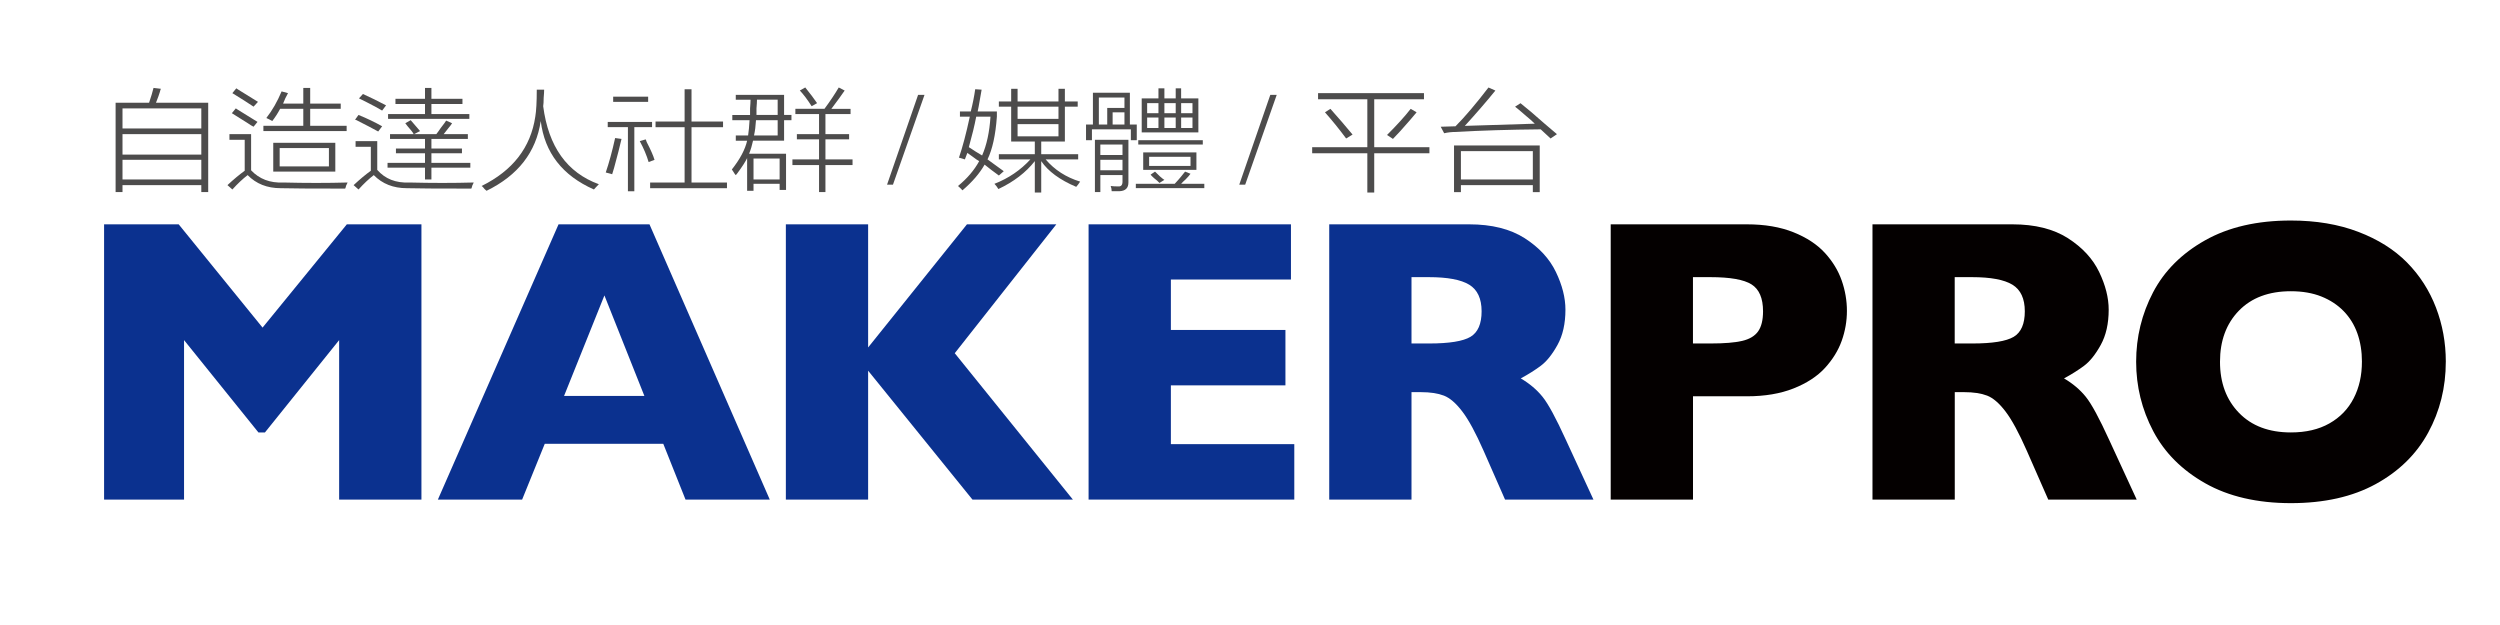
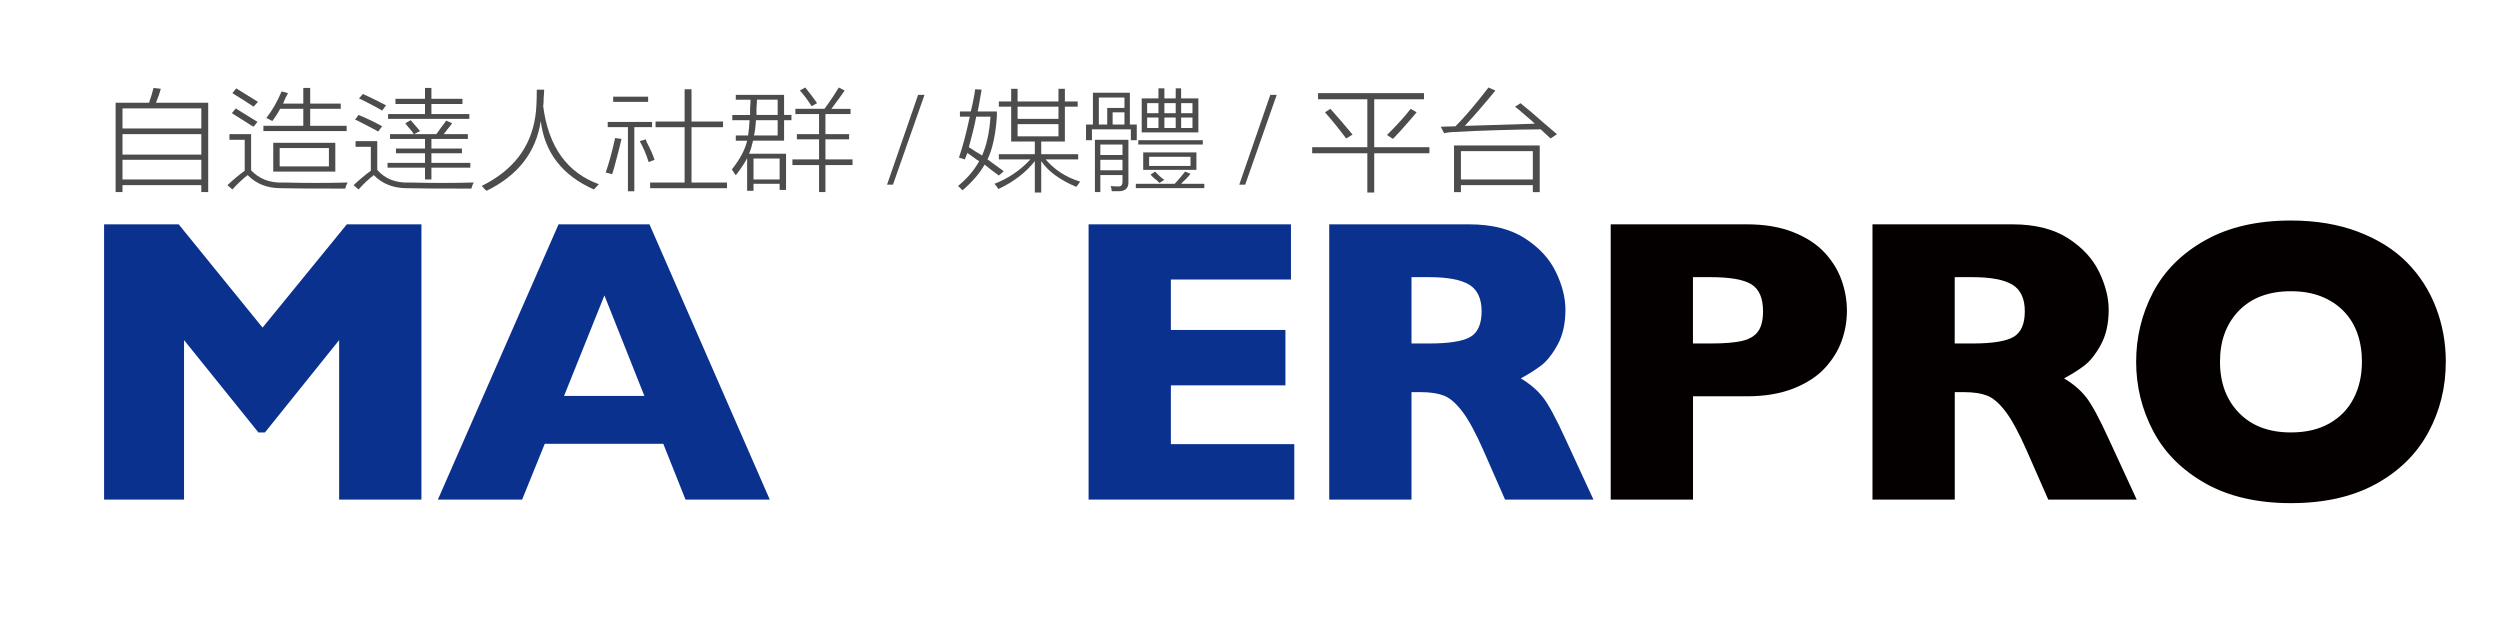
<svg xmlns="http://www.w3.org/2000/svg" width="120" height="30" viewBox="0 0 120 30" fill="none">
  <path d="M20.229 23.98H16.279V16.325L12.717 20.758H12.405L8.834 16.325V23.98H4.996V10.768H8.577L12.603 15.725L16.648 10.768H20.229V23.98Z" fill="#0B318F" />
  <path d="M36.95 23.98H32.905L31.837 21.301H26.149L25.062 23.98H21.018L26.81 10.768H31.175L36.949 23.98H36.95ZM30.93 19.004L29.012 14.18L27.075 19.004H30.93Z" fill="#0B318F" />
-   <path d="M51.498 23.98H46.678L41.67 17.793V23.98H37.721V10.768H41.67V16.678L46.414 10.768H50.704L45.828 16.954L51.498 23.98Z" fill="#0B318F" />
  <path d="M62.126 23.98H52.252V10.768H61.966V13.417H56.202V15.838H61.701V18.497H56.202V21.319H62.126V23.979V23.98Z" fill="#0B318F" />
  <path d="M76.484 23.98H72.242L71.212 21.635C70.834 20.777 70.494 20.149 70.191 19.753C69.889 19.355 69.594 19.101 69.308 18.99C69.021 18.879 68.651 18.823 68.197 18.823H67.752V23.98H63.803V10.768H70.521C71.604 10.768 72.493 10.991 73.186 11.434C73.879 11.88 74.378 12.419 74.683 13.055C74.989 13.691 75.141 14.294 75.141 14.866C75.141 15.533 75.014 16.098 74.759 16.558C74.504 17.019 74.234 17.354 73.951 17.563C73.668 17.773 73.35 17.973 72.997 18.163C73.418 18.411 73.767 18.705 74.041 19.045C74.316 19.385 74.688 20.073 75.16 21.108L76.484 23.977V23.98ZM71.117 14.943C71.117 14.333 70.918 13.907 70.522 13.665C70.125 13.424 69.48 13.303 68.585 13.303H67.752V16.487H68.603C69.566 16.487 70.226 16.38 70.583 16.168C70.939 15.955 71.117 15.547 71.117 14.943Z" fill="#0B318F" />
  <path d="M88.652 14.923C88.652 15.413 88.569 15.891 88.402 16.359C88.235 16.825 87.966 17.262 87.595 17.665C87.223 18.069 86.721 18.395 86.088 18.646C85.454 18.897 84.71 19.022 83.853 19.022H81.264V23.98H77.314V10.768H83.853C84.71 10.768 85.455 10.895 86.088 11.149C86.721 11.403 87.223 11.734 87.595 12.14C87.966 12.546 88.235 12.988 88.402 13.466C88.569 13.942 88.652 14.429 88.652 14.925V14.923ZM84.626 14.943C84.626 14.314 84.442 13.884 84.073 13.651C83.705 13.419 83.045 13.303 82.094 13.303H81.262V16.487H82.112C82.767 16.487 83.271 16.446 83.625 16.363C83.977 16.28 84.232 16.128 84.39 15.905C84.547 15.683 84.626 15.362 84.626 14.942V14.943Z" fill="#040000" />
  <path d="M102.558 23.98H98.316L97.286 21.635C96.908 20.777 96.568 20.149 96.266 19.753C95.964 19.355 95.669 19.101 95.383 18.99C95.096 18.879 94.726 18.823 94.273 18.823H93.829V23.98H89.879V10.768H96.597C97.68 10.768 98.569 10.991 99.262 11.434C99.955 11.88 100.454 12.419 100.759 13.055C101.065 13.691 101.217 14.294 101.217 14.866C101.217 15.533 101.089 16.098 100.835 16.558C100.58 17.019 100.311 17.354 100.028 17.563C99.745 17.773 99.426 17.973 99.073 18.163C99.495 18.411 99.843 18.705 100.117 19.045C100.392 19.385 100.765 20.073 101.237 21.108L102.56 23.977L102.558 23.98ZM97.191 14.943C97.191 14.333 96.992 13.907 96.596 13.665C96.199 13.424 95.553 13.303 94.659 13.303H93.826V16.487H94.677C95.641 16.487 96.3 16.38 96.657 16.168C97.013 15.955 97.191 15.547 97.191 14.943Z" fill="#040000" />
  <path d="M117.398 17.364C117.398 18.596 117.116 19.731 116.552 20.767C115.988 21.802 115.149 22.625 114.034 23.236C112.919 23.846 111.561 24.151 109.961 24.151C108.361 24.151 106.972 23.833 105.851 23.197C104.73 22.562 103.897 21.727 103.352 20.69C102.808 19.655 102.535 18.545 102.535 17.363C102.535 16.181 102.806 15.065 103.348 14.031C103.889 12.999 104.723 12.166 105.847 11.534C106.972 10.901 108.343 10.585 109.962 10.585C111.173 10.585 112.251 10.767 113.199 11.129C114.147 11.491 114.927 11.982 115.538 12.601C116.149 13.221 116.612 13.943 116.927 14.765C117.242 15.588 117.399 16.453 117.399 17.363L117.398 17.364ZM113.373 17.364C113.373 16.868 113.3 16.416 113.155 16.005C113.01 15.596 112.791 15.239 112.498 14.937C112.205 14.636 111.848 14.401 111.426 14.232C111.004 14.064 110.516 13.979 109.961 13.979C108.903 13.979 108.072 14.291 107.466 14.914C106.862 15.537 106.56 16.353 106.56 17.364C106.56 18.375 106.864 19.192 107.472 19.818C108.079 20.444 108.909 20.757 109.961 20.757C110.686 20.757 111.303 20.613 111.813 20.323C112.324 20.034 112.711 19.633 112.975 19.121C113.24 18.61 113.372 18.023 113.372 17.363L113.373 17.364Z" fill="#040000" />
  <path d="M5.549 4.931H7.156C7.251 4.652 7.322 4.415 7.369 4.22L7.723 4.262C7.707 4.29 7.691 4.338 7.676 4.408C7.644 4.52 7.581 4.694 7.487 4.931H9.994V9.22H9.663V8.885H5.88V9.22H5.549V4.931ZM5.88 5.202V6.165H9.663V5.202H5.88ZM5.88 6.437V7.421H9.663V6.437H5.88ZM5.88 7.672V8.614H9.663V7.672H5.88Z" fill="#4D4C4C" />
  <path d="M13.588 8.76C14.675 8.788 15.708 8.788 16.686 8.76C16.669 8.802 16.646 8.851 16.615 8.907C16.599 8.977 16.583 9.025 16.568 9.053C14.928 9.053 13.896 9.046 13.471 9.033C12.825 9.033 12.296 8.824 11.887 8.405C11.651 8.586 11.406 8.816 11.154 9.095L10.918 8.886C11.217 8.607 11.494 8.378 11.746 8.196V6.71H11.013V6.438H12.053V8.175C12.447 8.593 12.96 8.788 13.59 8.761L13.588 8.76ZM12.17 6.082C12.107 6.054 12.004 5.991 11.862 5.893C11.531 5.684 11.286 5.53 11.129 5.433L11.319 5.202C11.333 5.216 11.366 5.237 11.414 5.265C11.824 5.516 12.139 5.711 12.36 5.851L12.171 6.082H12.17ZM12.17 5.119C11.902 4.938 11.563 4.722 11.153 4.471L11.342 4.24C11.358 4.254 11.389 4.275 11.437 4.303C11.847 4.554 12.162 4.749 12.383 4.889L12.171 5.119H12.17ZM14.558 4.22H14.889V4.973H16.355V5.224H14.889V6.04H16.639V6.291H12.643V6.04H14.558V5.224H13.446C13.336 5.433 13.21 5.629 13.068 5.81C12.973 5.754 12.879 5.706 12.784 5.664C13.068 5.302 13.312 4.876 13.517 4.387L13.824 4.471C13.729 4.638 13.65 4.806 13.588 4.973H14.558V4.22ZM13.116 6.856H16.095V8.238H13.116V6.856ZM13.424 7.107V7.987H15.788V7.107H13.424Z" fill="#4D4C4C" />
  <path d="M19.643 8.76C20.73 8.788 21.763 8.788 22.74 8.76C22.724 8.802 22.701 8.851 22.67 8.907C22.654 8.977 22.638 9.025 22.623 9.053C20.983 9.053 19.95 9.046 19.525 9.033C18.879 9.033 18.351 8.824 17.941 8.405C17.705 8.586 17.461 8.816 17.209 9.095L16.973 8.886C17.272 8.607 17.548 8.378 17.8 8.196V7.045H17.068V6.773H18.108V8.155C18.486 8.587 18.999 8.789 19.645 8.761L19.643 8.76ZM18.153 6.312C17.901 6.173 17.554 5.991 17.113 5.768C17.081 5.754 17.057 5.748 17.042 5.748L17.208 5.517C17.618 5.684 17.996 5.866 18.343 6.061L18.154 6.312H18.153ZM18.342 5.308C18.184 5.211 17.94 5.077 17.609 4.91C17.435 4.826 17.309 4.764 17.231 4.722L17.42 4.513C17.766 4.667 18.137 4.848 18.531 5.057L18.342 5.308ZM19.454 5.915L19.713 5.768C19.839 5.908 19.989 6.082 20.163 6.291L19.879 6.437H20.943C20.99 6.381 21.061 6.284 21.155 6.144C21.297 5.963 21.384 5.845 21.416 5.789L21.7 5.915C21.668 5.971 21.605 6.055 21.511 6.166C21.416 6.292 21.345 6.382 21.298 6.437H22.457V6.668H20.708V7.128H22.174V7.358H20.708V7.819H22.576V8.049H20.708V8.614H20.4V8.049H18.602V7.819H20.4V7.358H19.005V7.128H20.4V6.668H18.721V6.437H19.856C19.824 6.367 19.722 6.235 19.549 6.04C19.502 5.984 19.47 5.943 19.454 5.915ZM20.4 4.22H20.708V4.742H22.198V4.993H20.708V5.475H22.529V5.706H18.627V5.475H20.4V4.993H18.982V4.742H20.4V4.22Z" fill="#4D4C4C" />
  <path d="M28.509 9.095C26.995 8.426 26.144 7.33 25.955 5.81C25.734 7.302 24.868 8.419 23.354 9.158C23.338 9.144 23.307 9.116 23.259 9.074C23.196 8.99 23.149 8.941 23.117 8.927C24.615 8.188 25.473 7.079 25.694 5.6C25.741 5.321 25.765 4.889 25.765 4.303H26.119C26.119 4.401 26.111 4.533 26.096 4.7C26.096 4.881 26.087 5.014 26.073 5.098C26.325 7.037 27.215 8.285 28.745 8.843C28.713 8.871 28.666 8.92 28.603 8.99C28.556 9.046 28.524 9.08 28.508 9.094L28.509 9.095Z" fill="#4D4C4C" />
  <path d="M29.526 6.626L29.833 6.668C29.754 7.017 29.636 7.477 29.479 8.049C29.432 8.189 29.4 8.294 29.384 8.363L29.076 8.279C29.233 7.819 29.384 7.268 29.526 6.626ZM29.171 6.103V5.852H31.299V6.103H30.448V9.18H30.14V6.103H29.17H29.171ZM29.432 4.89V4.639H31.111V4.89H29.432ZM30.709 6.774L30.993 6.69C31.009 6.718 31.024 6.76 31.04 6.816C31.229 7.179 31.355 7.464 31.418 7.673L31.134 7.778C31.039 7.457 30.898 7.123 30.709 6.774ZM31.206 8.762H32.861V6.105H31.466V5.833H32.861V4.285H33.193V5.833H34.706V6.105H33.193V8.762H34.895V9.033H31.206V8.762Z" fill="#4D4C4C" />
  <path d="M35.318 4.555H37.636V5.517H37.99V5.768H37.636V6.752H36.146C36.099 6.975 36.036 7.184 35.957 7.38H37.73V9.117H37.422V8.824H36.169V9.159H35.862V7.59C35.783 7.757 35.626 8.002 35.388 8.323C35.356 8.365 35.333 8.393 35.318 8.407C35.286 8.379 35.248 8.323 35.199 8.24C35.167 8.184 35.144 8.149 35.129 8.135C35.523 7.633 35.768 7.173 35.862 6.754H35.318V6.503H35.909C35.94 6.294 35.964 6.049 35.979 5.77H35.151V5.519H36.003V5.206C36.017 5.025 36.026 4.885 36.026 4.788H35.317V4.557L35.318 4.555ZM36.169 7.61V8.614H37.422V7.61H36.169ZM36.288 5.768C36.272 6.047 36.241 6.291 36.193 6.501H37.328V5.768H36.288ZM37.328 4.784H36.335C36.335 4.882 36.326 5.021 36.311 5.202V5.516H37.328V4.783V4.784ZM38.179 5.224H39.574C39.842 4.862 40.071 4.519 40.26 4.199L40.544 4.346C40.402 4.555 40.189 4.848 39.905 5.225H40.827V5.476H39.621V6.438H40.757V6.689H39.621V7.652H40.922V7.923H39.621V9.22H39.314V7.923H38.036V7.652H39.314V6.689H38.25V6.438H39.314V5.476H38.178V5.225L38.179 5.224ZM38.392 4.345L38.652 4.198C38.889 4.491 39.078 4.742 39.22 4.951L38.959 5.098C38.754 4.777 38.565 4.526 38.392 4.345Z" fill="#4D4C4C" />
-   <path d="M44.068 4.555H44.376L42.862 8.865H42.578L44.068 4.555Z" fill="#4D4C4C" />
+   <path d="M44.068 4.555H44.376L42.862 8.865H42.578L44.068 4.555" fill="#4D4C4C" />
  <path d="M48.182 8.216L47.946 8.425C47.694 8.244 47.466 8.069 47.261 7.902C47.025 8.32 46.67 8.732 46.197 9.137C46.165 9.095 46.11 9.039 46.031 8.97C46.015 8.956 45.999 8.942 45.984 8.928C46.425 8.566 46.765 8.169 47.001 7.735C46.922 7.693 46.82 7.624 46.694 7.526C46.584 7.442 46.496 7.38 46.433 7.338L46.314 7.651L46.03 7.567C46.203 7.065 46.376 6.41 46.55 5.601H46.077V5.35H46.597C46.693 4.973 46.763 4.617 46.81 4.283L47.118 4.304C47.086 4.471 47.039 4.743 46.975 5.119C46.959 5.217 46.944 5.294 46.928 5.35H47.85V5.601C47.787 6.48 47.638 7.163 47.401 7.651C47.464 7.693 47.55 7.756 47.66 7.84C47.896 8.007 48.07 8.133 48.18 8.217L48.182 8.216ZM47.544 5.601H46.858C46.779 6.019 46.66 6.508 46.504 7.065C46.52 7.079 46.543 7.093 46.574 7.107C46.716 7.205 46.905 7.324 47.141 7.463C47.361 6.961 47.496 6.34 47.543 5.601H47.544ZM47.922 9.074C47.875 8.99 47.812 8.907 47.733 8.823C48.41 8.558 48.986 8.168 49.459 7.651H47.945V7.4H49.671V6.794H48.536V5.12H47.945V4.869H48.536V4.263H48.844V4.869H50.807V4.263H51.114V4.869H51.73V5.12H51.114V6.794H49.979V7.4H51.752V7.651H50.191C50.618 8.153 51.169 8.509 51.847 8.718C51.784 8.815 51.721 8.899 51.658 8.969C50.87 8.634 50.31 8.224 49.979 7.734V9.241H49.671V7.734C49.245 8.278 48.662 8.725 47.922 9.074ZM48.844 5.119V5.705H50.807V5.119H48.844ZM48.844 5.957V6.543H50.807V5.957H48.844Z" fill="#4D4C4C" />
  <path d="M52.461 4.45H54.234V5.978H54.565V6.731H54.281V6.209H52.413V6.731H52.129V5.978H52.46V4.45H52.461ZM52.816 9.22H52.556V6.71H54.164V8.76C54.164 9.025 54.022 9.164 53.739 9.178H53.36C53.36 9.094 53.344 9.011 53.313 8.927C53.408 8.941 53.526 8.948 53.668 8.948C53.81 8.962 53.88 8.885 53.88 8.717V8.404H52.817V9.219L52.816 9.22ZM52.745 4.68V5.977H53.147V5.182H53.974V4.68H52.745ZM52.816 6.939V7.441H53.88V6.939H52.816ZM52.816 7.672V8.174H53.88V7.672H52.816ZM53.406 5.391V5.977H53.974V5.391H53.406ZM54.518 8.823H56.386C56.433 8.767 56.496 8.697 56.575 8.614C56.638 8.544 56.741 8.419 56.883 8.237L57.144 8.341C57.096 8.411 57.017 8.502 56.907 8.613C56.812 8.697 56.742 8.766 56.695 8.822H57.807V9.031H54.52V8.822L54.518 8.823ZM54.637 6.73H57.734V6.939H54.637V6.73ZM56.434 4.24H56.694V4.722H57.522V6.354H54.802V4.722H55.606V4.24H55.891V4.722H56.434V4.24ZM54.874 7.315H57.428V8.153H54.874V7.315ZM55.063 4.951V5.433H55.606V4.951H55.063ZM55.063 5.642V6.144H55.606V5.642H55.063ZM55.158 7.525V7.965H57.145V7.525H55.158ZM55.228 8.383L55.441 8.237C55.504 8.293 55.583 8.369 55.677 8.467C55.772 8.551 55.843 8.607 55.89 8.634L55.654 8.781C55.59 8.711 55.504 8.634 55.394 8.55C55.315 8.48 55.259 8.424 55.228 8.383ZM55.891 4.951V5.433H56.434V4.951H55.891ZM55.891 5.642V6.144H56.434V5.642H55.891ZM57.239 4.951H56.695V5.433H57.239V4.951ZM56.695 5.642V6.144H57.239V5.642H56.695Z" fill="#4D4C4C" />
  <path d="M60.974 4.555H61.282L59.769 8.865H59.484L60.974 4.555Z" fill="#4D4C4C" />
  <path d="M63.267 4.471H68.351V4.764H65.963V7.065H68.612V7.358H65.963V9.242H65.632V7.358H62.984V7.065H65.632V4.764H63.267V4.471ZM63.599 5.391L63.859 5.224C64.221 5.629 64.576 6.04 64.923 6.459L64.615 6.647C64.284 6.201 63.946 5.783 63.599 5.392V5.391ZM66.861 6.668L66.577 6.479C67.065 5.991 67.444 5.573 67.713 5.224L67.997 5.391C67.839 5.586 67.579 5.887 67.216 6.291C67.058 6.458 66.941 6.584 66.861 6.668Z" fill="#4D4C4C" />
  <path d="M74.427 6.647L73.954 6.208C72.441 6.222 71.085 6.264 69.887 6.334C69.682 6.334 69.493 6.354 69.32 6.396L69.154 6.083L69.864 6.062C70.321 5.602 70.848 4.981 71.447 4.2L71.778 4.347C71.337 4.891 70.848 5.455 70.312 6.042L73.67 5.937C73.575 5.84 73.418 5.7 73.197 5.519C72.992 5.338 72.834 5.205 72.724 5.121L72.984 4.954C73.252 5.163 73.638 5.491 74.143 5.938C74.411 6.161 74.608 6.329 74.734 6.44L74.426 6.649L74.427 6.647ZM73.907 6.982V9.221H73.576V8.886H70.124V9.221H69.793V6.982H73.907ZM70.124 7.254V8.614H73.576V7.254H70.124Z" fill="#4D4C4C" />
</svg>